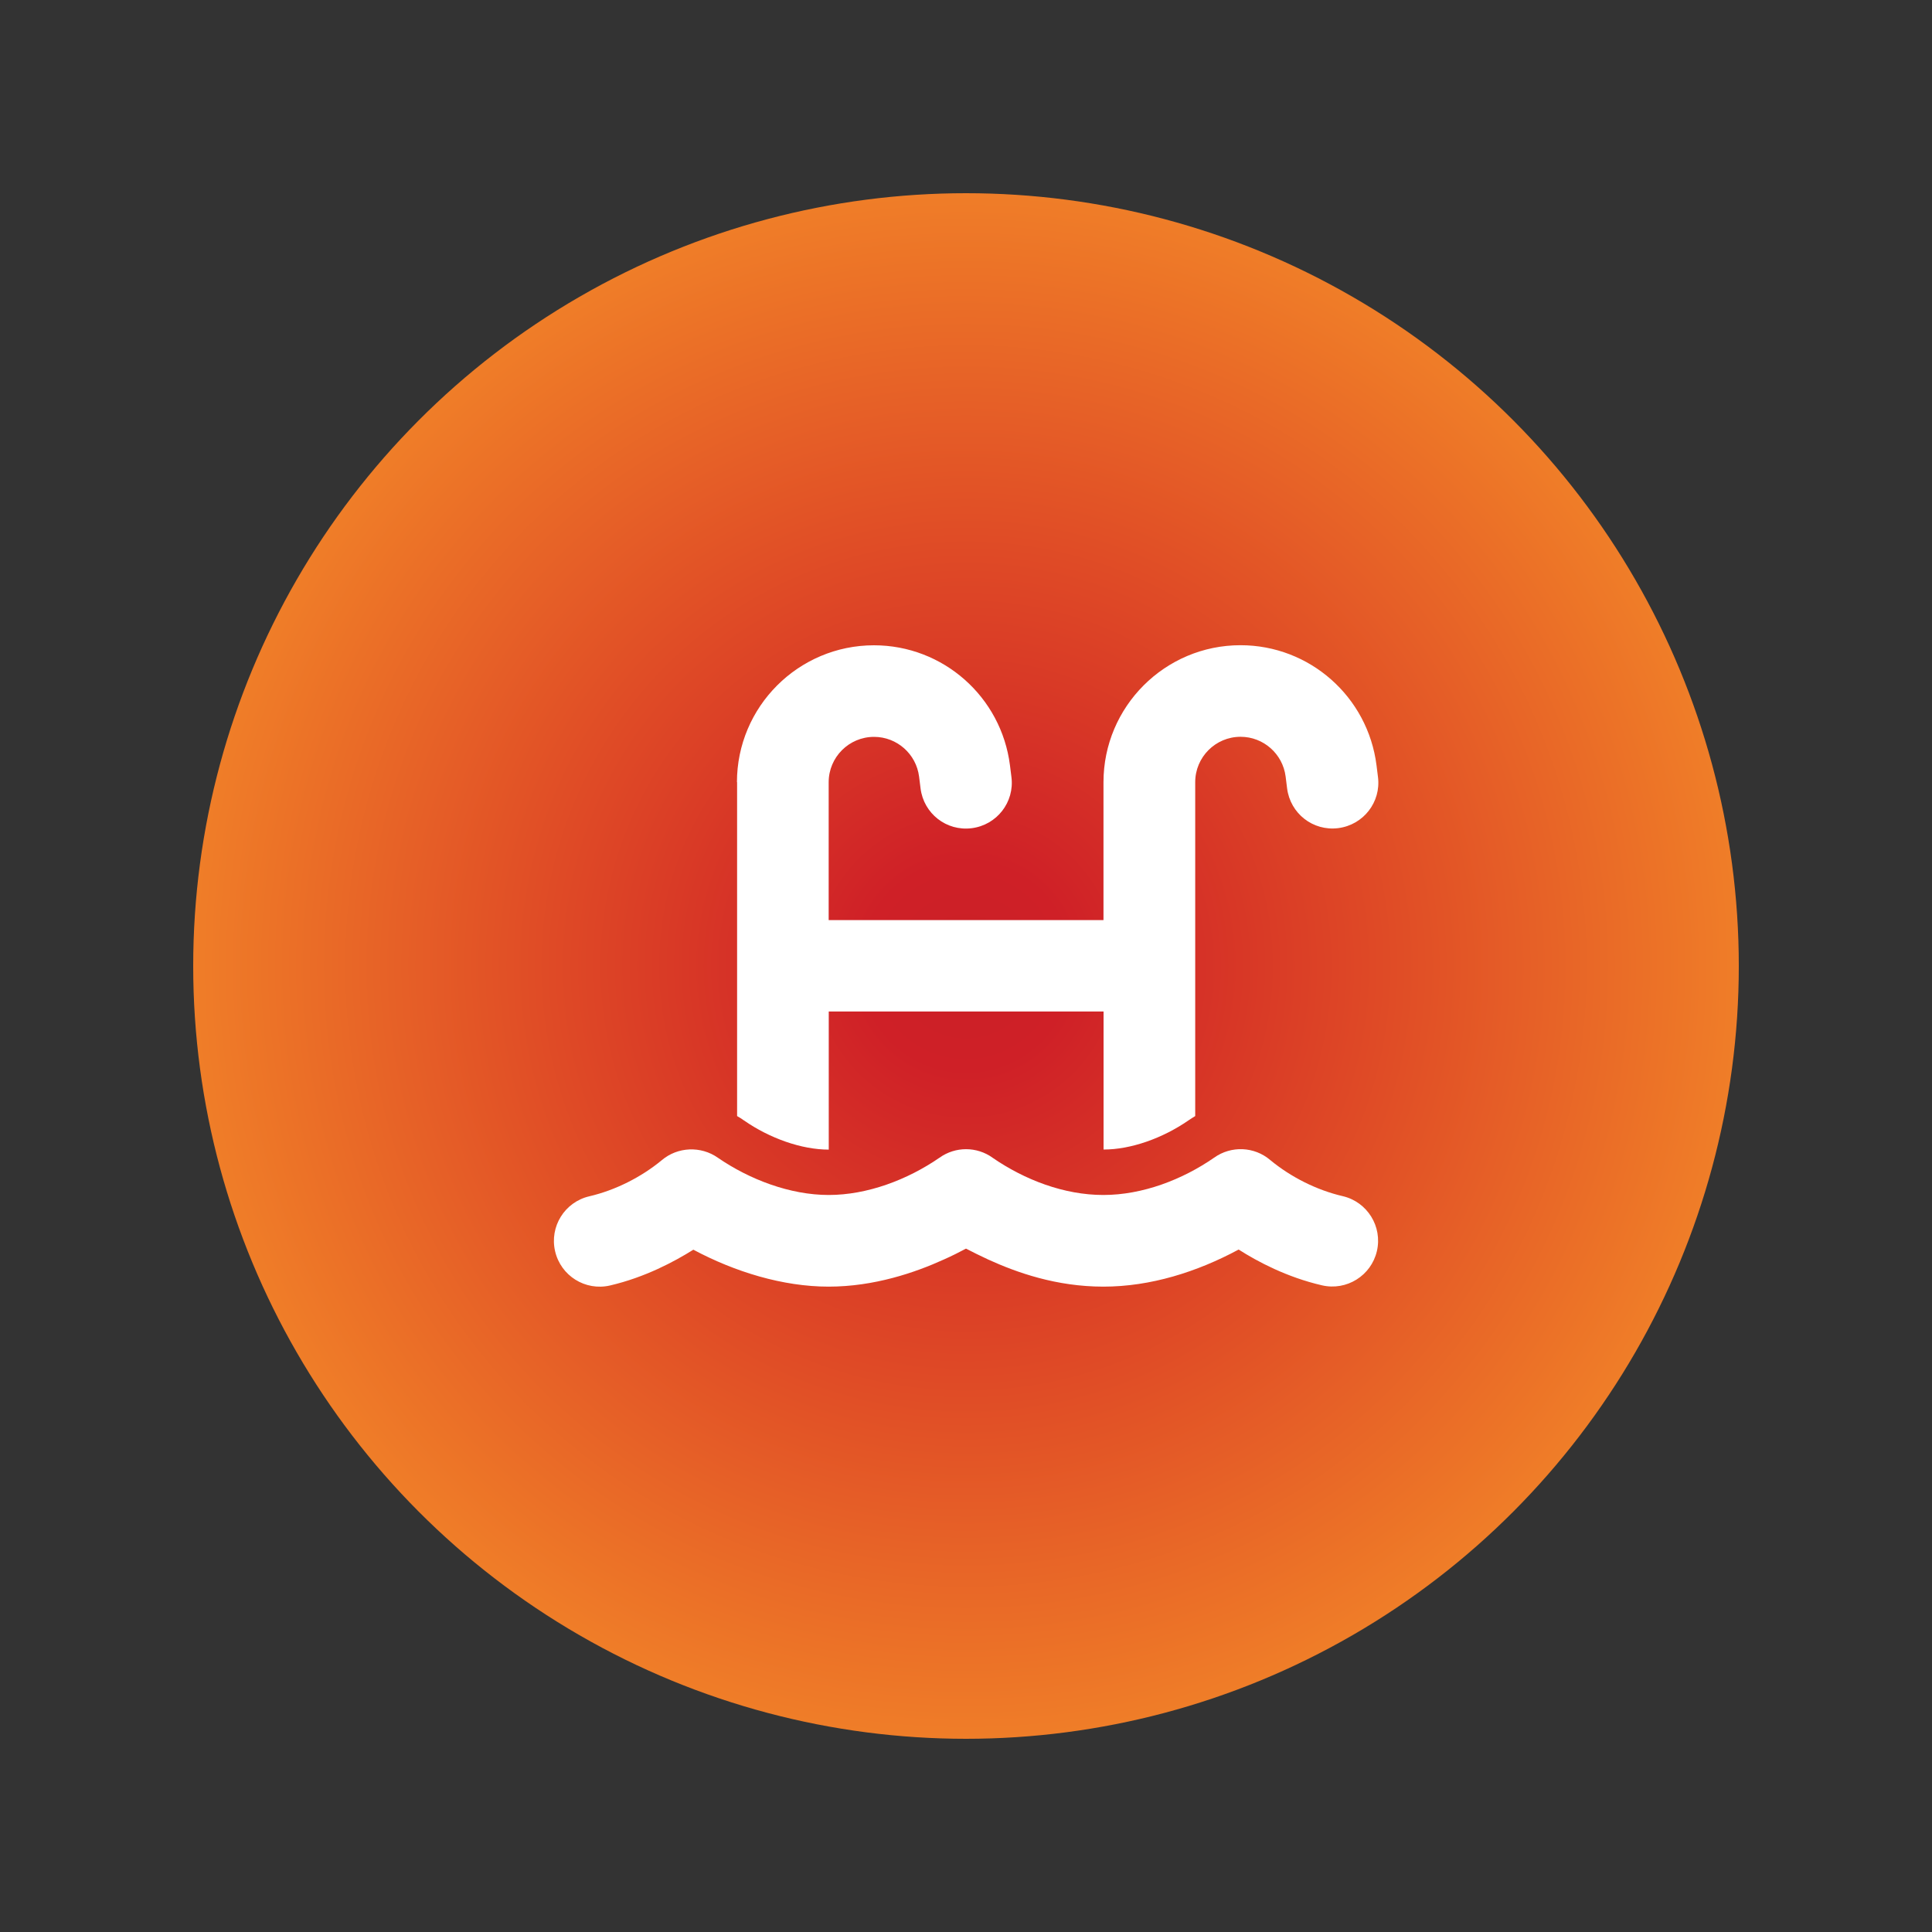
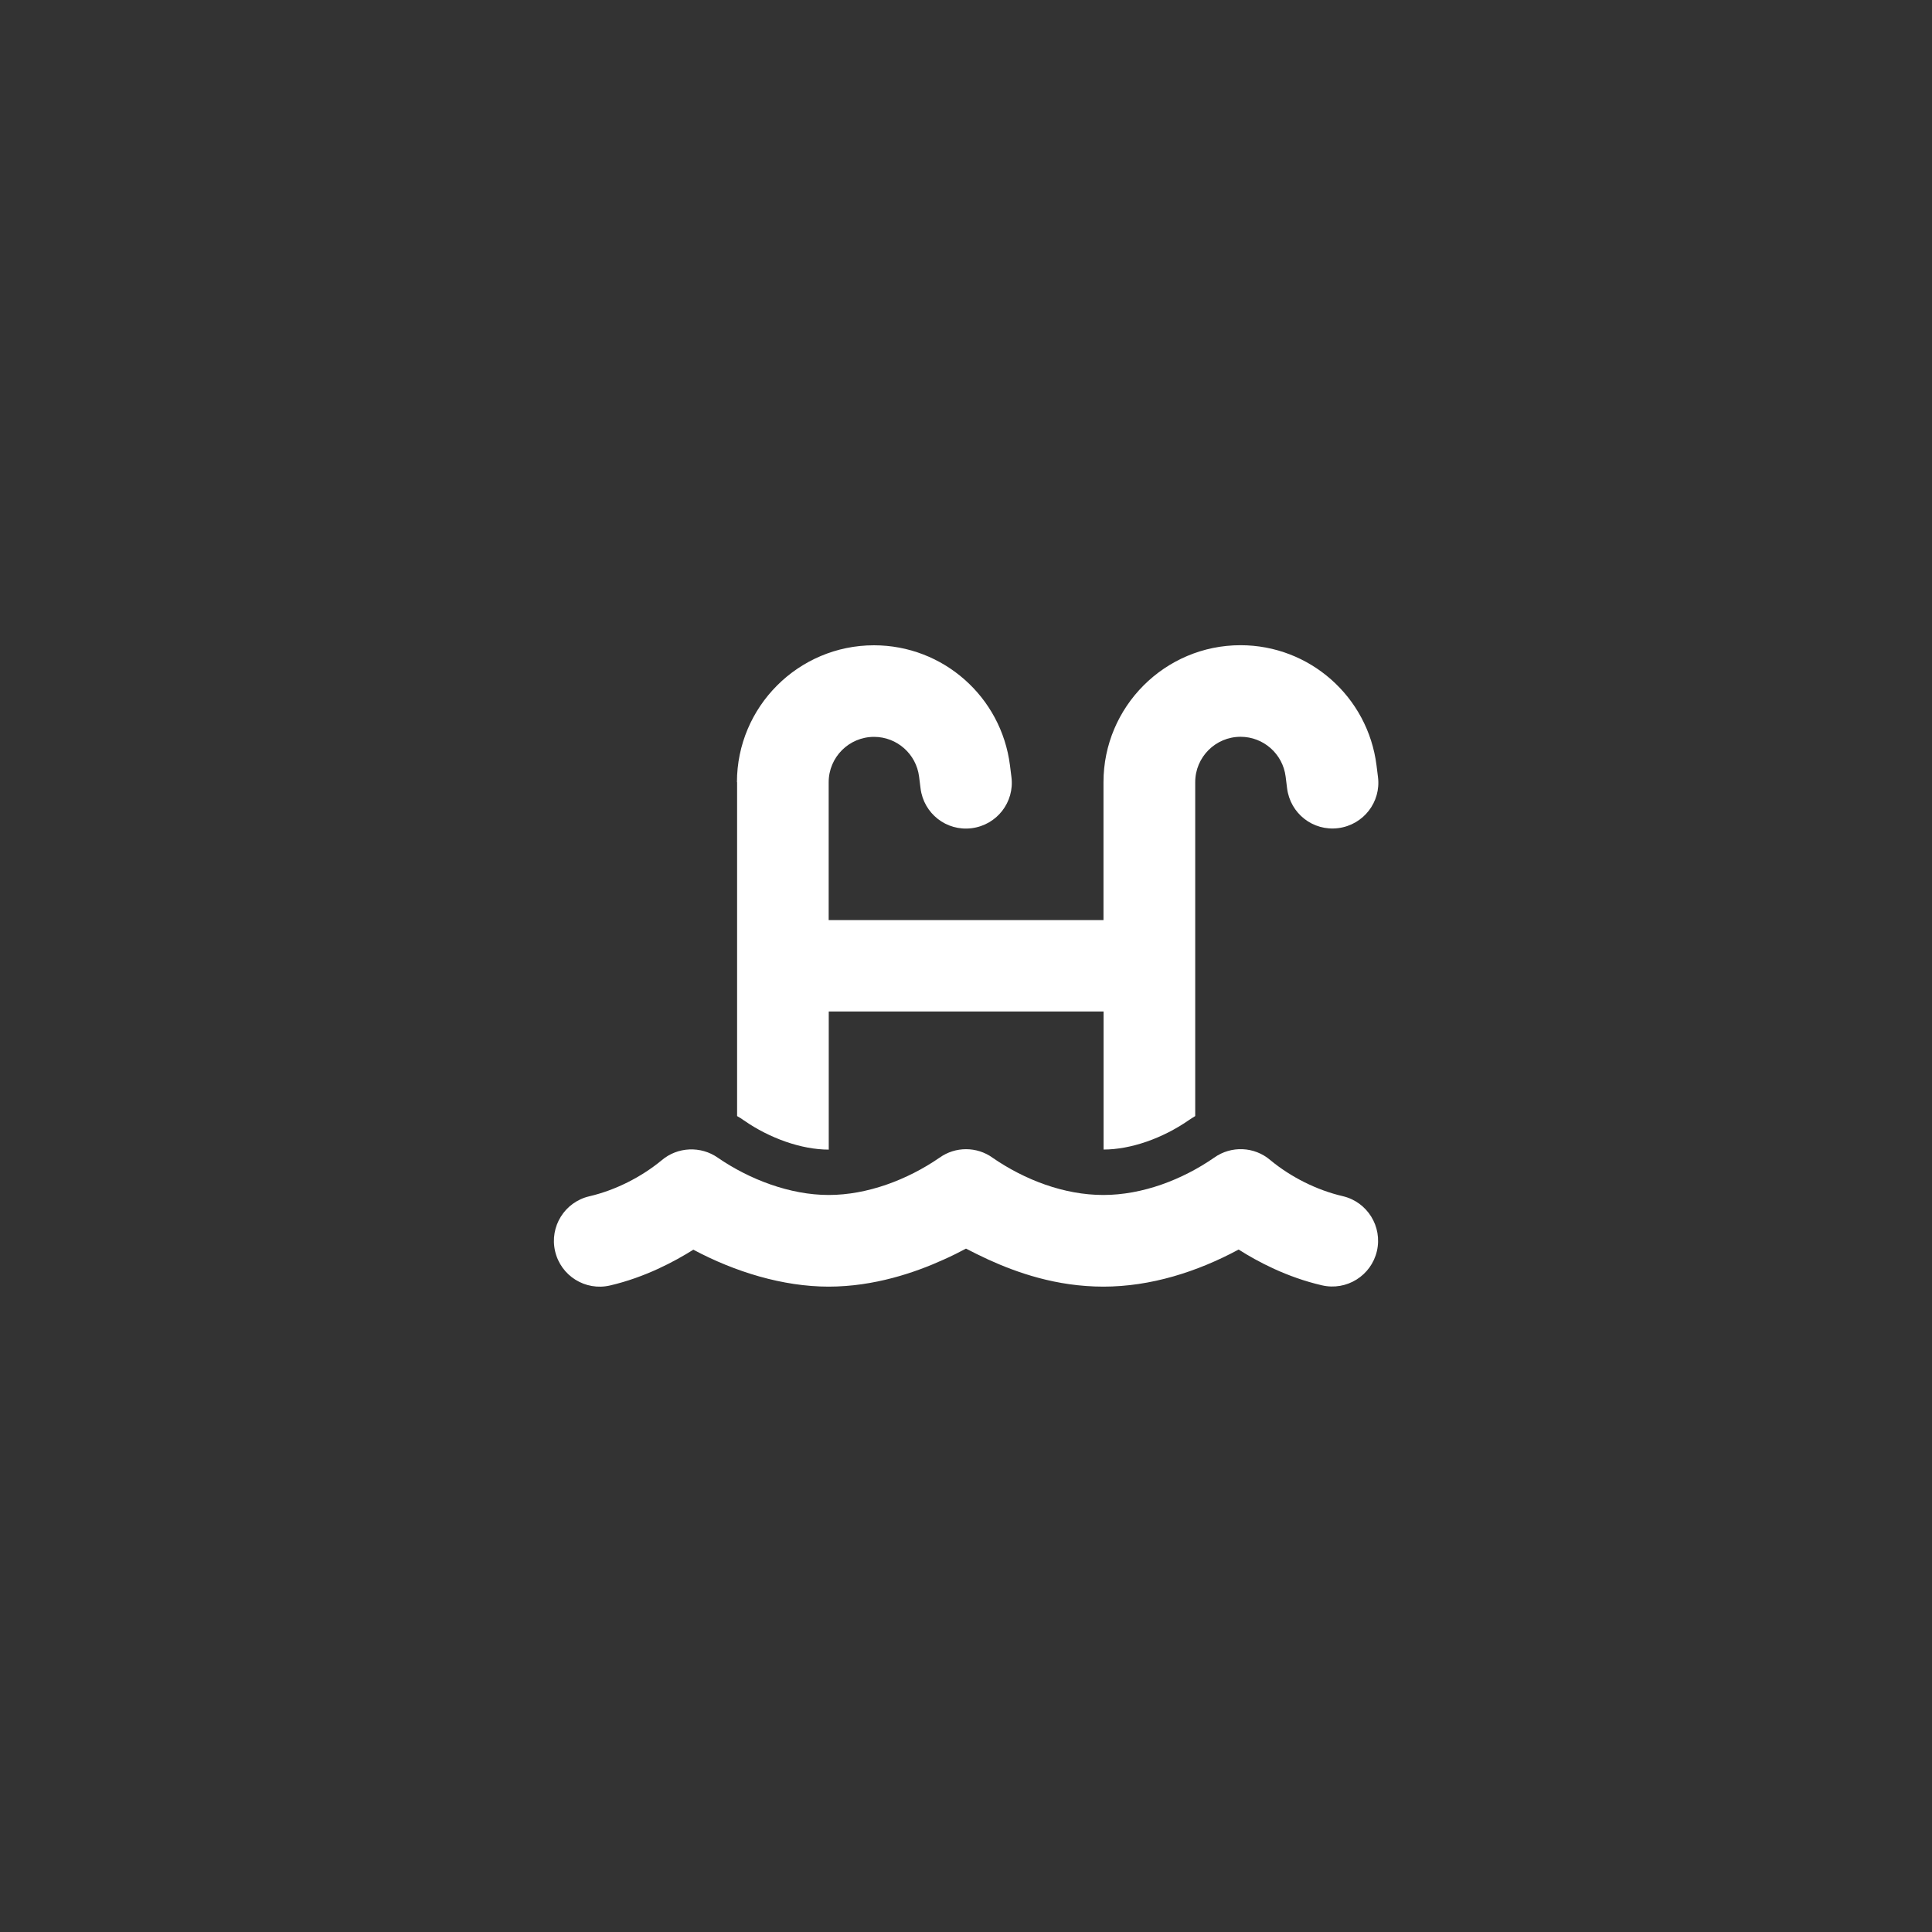
<svg xmlns="http://www.w3.org/2000/svg" id="Layer_1" data-name="Layer 1" viewBox="0 0 250 250">
  <rect x="0" y="0" width="250" height="250" fill="#333333" stroke="none" />
  <defs>
    <style>
      .cls-1 {
        fill: url(#radial-gradient);
      }

      .cls-1, .cls-2 {
        stroke-width: 0px;
      }

      .cls-2 {
        fill: #fff;
      }
    </style>
    <radialGradient id="radial-gradient" cx="125" cy="125" fx="125" fy="125" r="133.89" gradientUnits="userSpaceOnUse">
      <stop offset="0" stop-color="#ca2026" />
      <stop offset=".1" stop-color="#cf2027" />
      <stop offset=".4" stop-color="#df4a26" />
      <stop offset=".8" stop-color="#f28528" />
    </radialGradient>
  </defs>
-   <circle class="cls-1" cx="125" cy="125" r="100" />
  <path class="cls-2" d="M128.42,149.8c4.17,2.87,9.26,4.83,14.35,4.83s10.26-2,14.34-4.83c2.2-1.57,5.2-1.45,7.26.31,2.67,2.21,6.02,3.89,9.37,4.67,3.19.74,5.17,3.93,4.43,7.11s-3.92,5.17-7.11,4.43c-4.54-1.05-8.32-3.06-10.78-4.63-5.37,2.89-11.39,4.8-17.5,4.8s-11.22-1.83-14.89-3.5c-1.07-.5-2.05-.98-2.89-1.42-.83.44-1.8.94-2.89,1.42-3.67,1.67-8.98,3.5-14.89,3.5s-12.13-1.91-17.5-4.78c-2.48,1.55-6.24,3.57-10.78,4.63-3.19.74-6.37-1.24-7.11-4.43s1.24-6.37,4.43-7.11c3.35-.78,6.71-2.47,9.37-4.67,2.05-1.74,5.06-1.87,7.26-.32,4.1,2.82,9.35,4.82,14.34,4.82s10.19-1.96,14.35-4.83c2.05-1.46,4.8-1.46,6.85,0ZM95.36,101.23c0-9.78,7.95-17.73,17.73-17.73,8.95,0,16.48,6.67,17.6,15.54l.19,1.52c.41,3.24-1.89,6.2-5.15,6.61-3.26.41-6.2-1.89-6.61-5.15l-.19-1.52c-.37-2.94-2.87-5.15-5.83-5.15-3.24,0-5.87,2.63-5.87,5.87v17.84h35.56v-17.84c0-9.78,7.95-17.73,17.73-17.73,8.95,0,16.48,6.67,17.6,15.54l.19,1.52c.41,3.24-1.89,6.2-5.15,6.61-3.26.41-6.2-1.89-6.61-5.15l-.19-1.52c-.37-2.94-2.87-5.15-5.83-5.15-3.24,0-5.87,2.63-5.87,5.87v43.21c-.3.19-.61.37-.89.57-3.33,2.3-7.43,3.76-10.97,3.76v-17.86h-35.56v17.87c-3.52,0-7.63-1.46-10.95-3.76-.3-.21-.59-.41-.91-.58v-43.23Z" />
</svg>